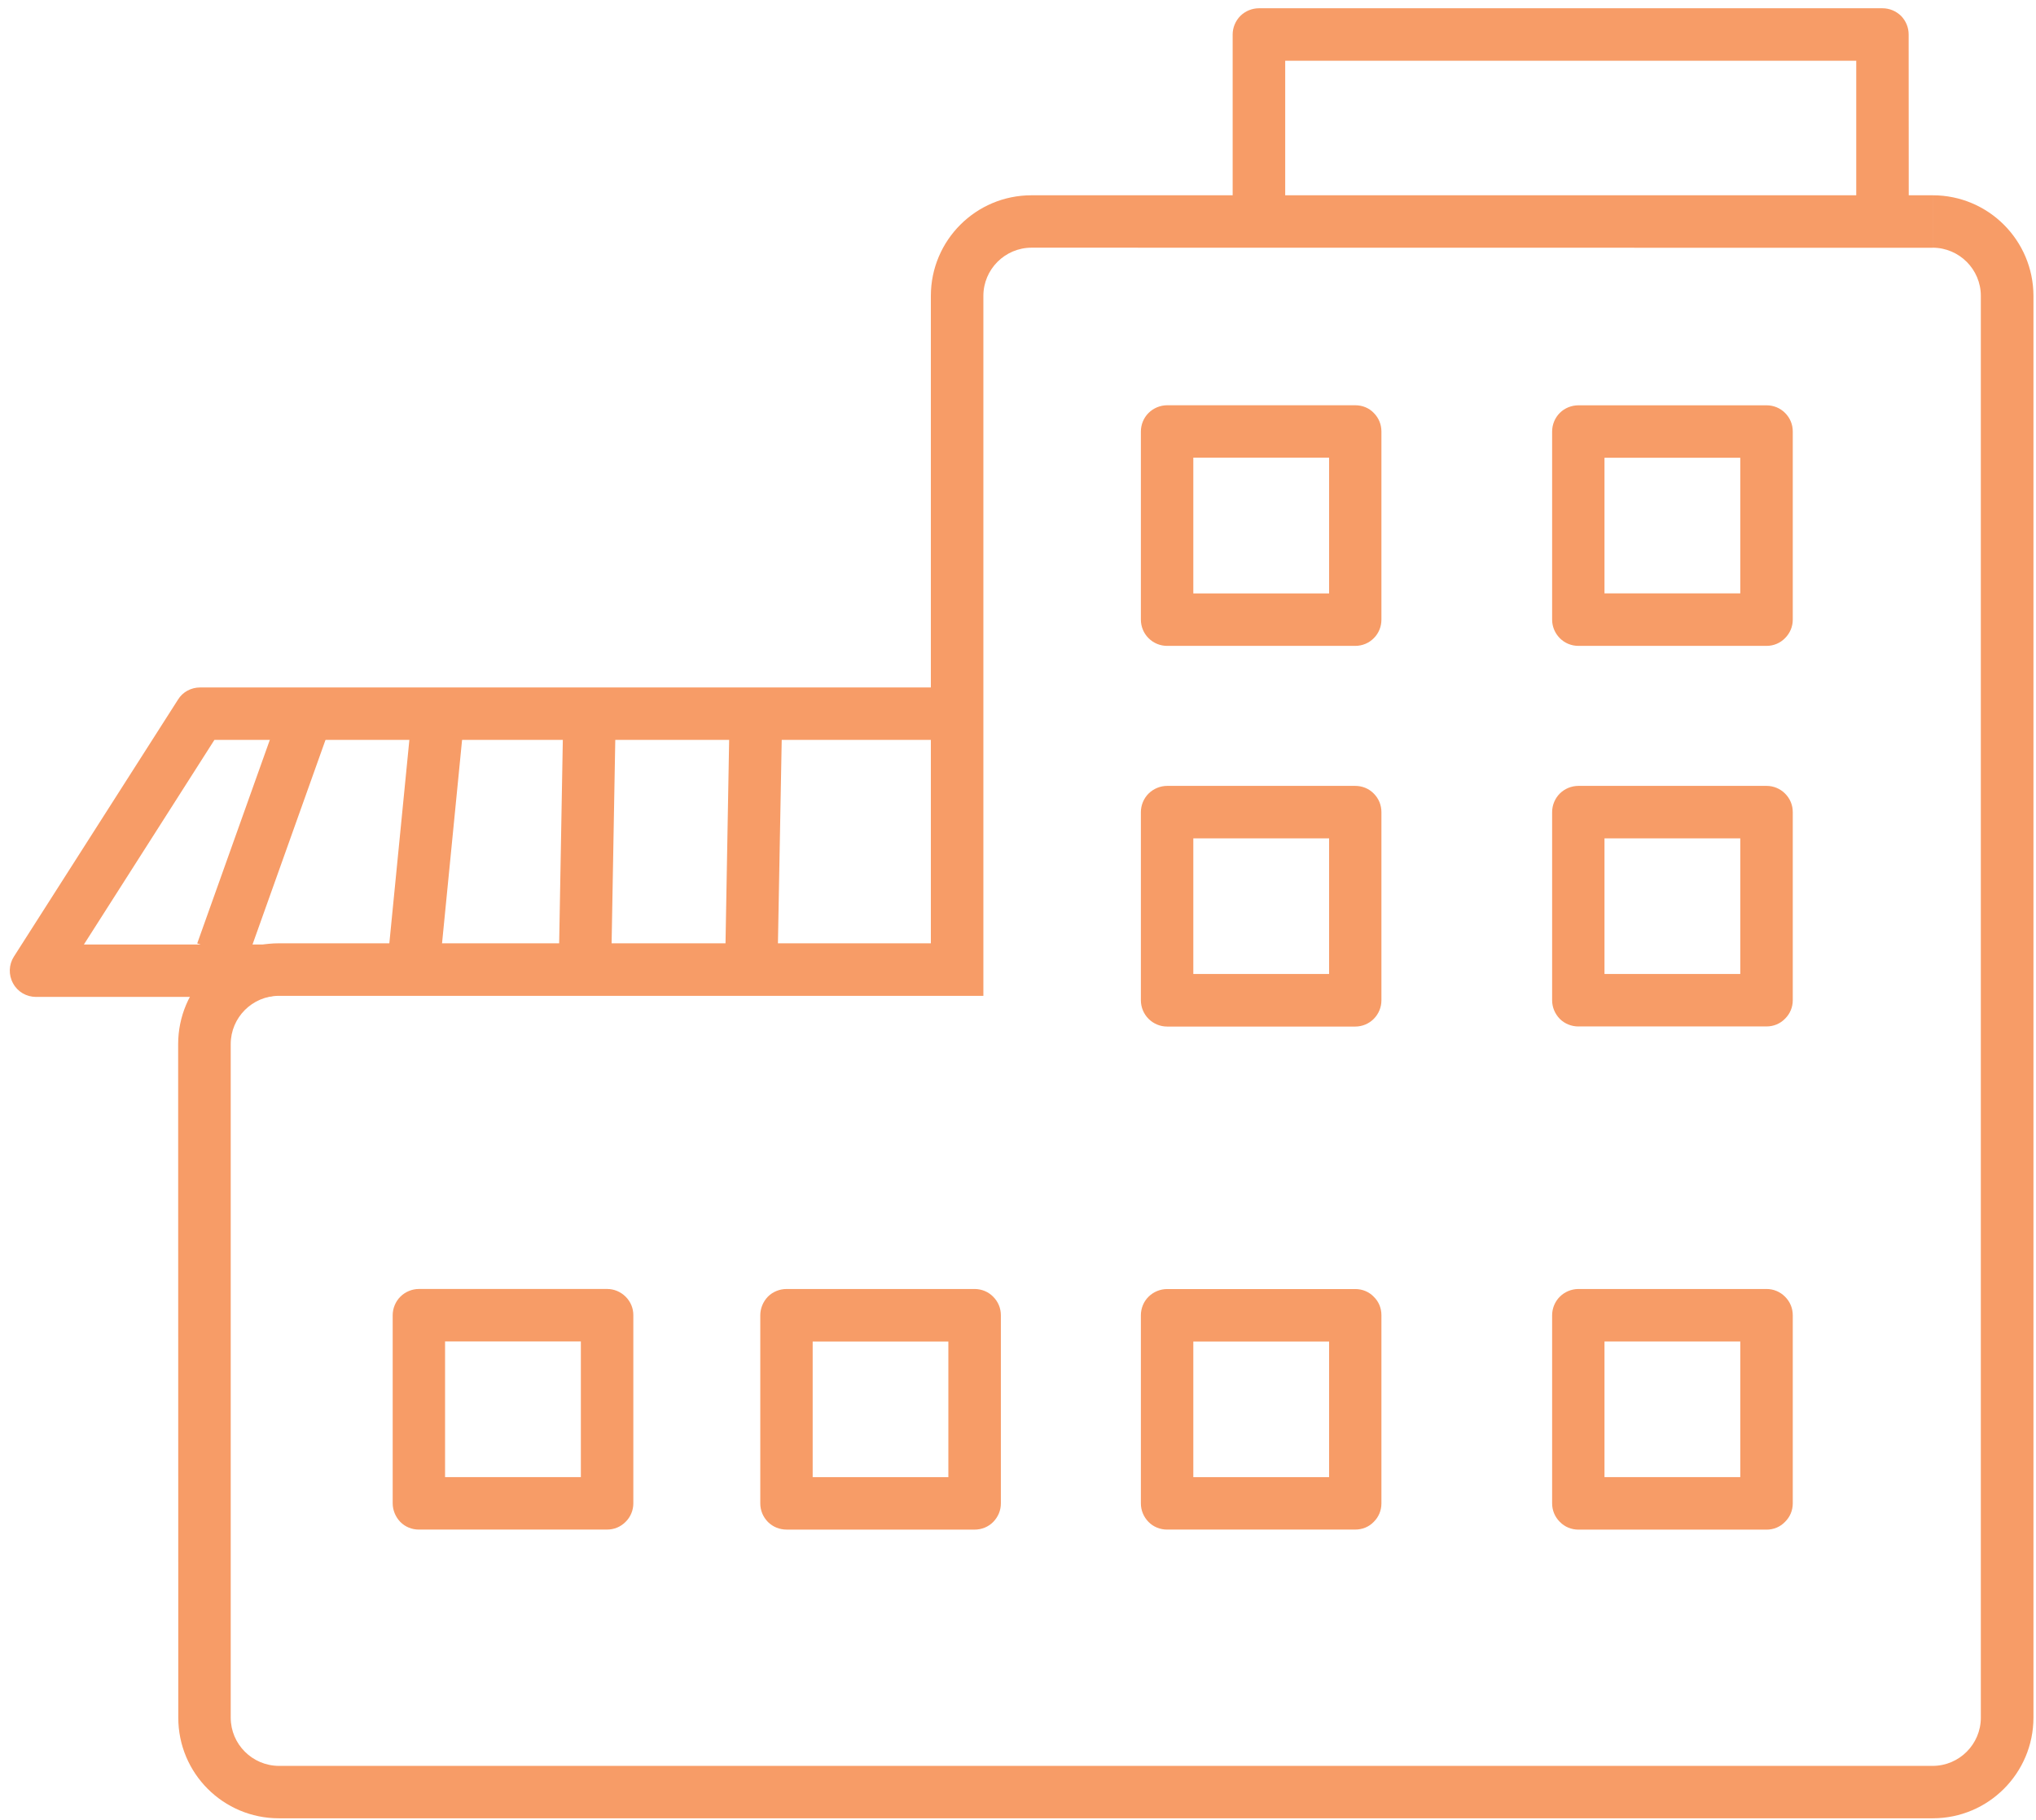
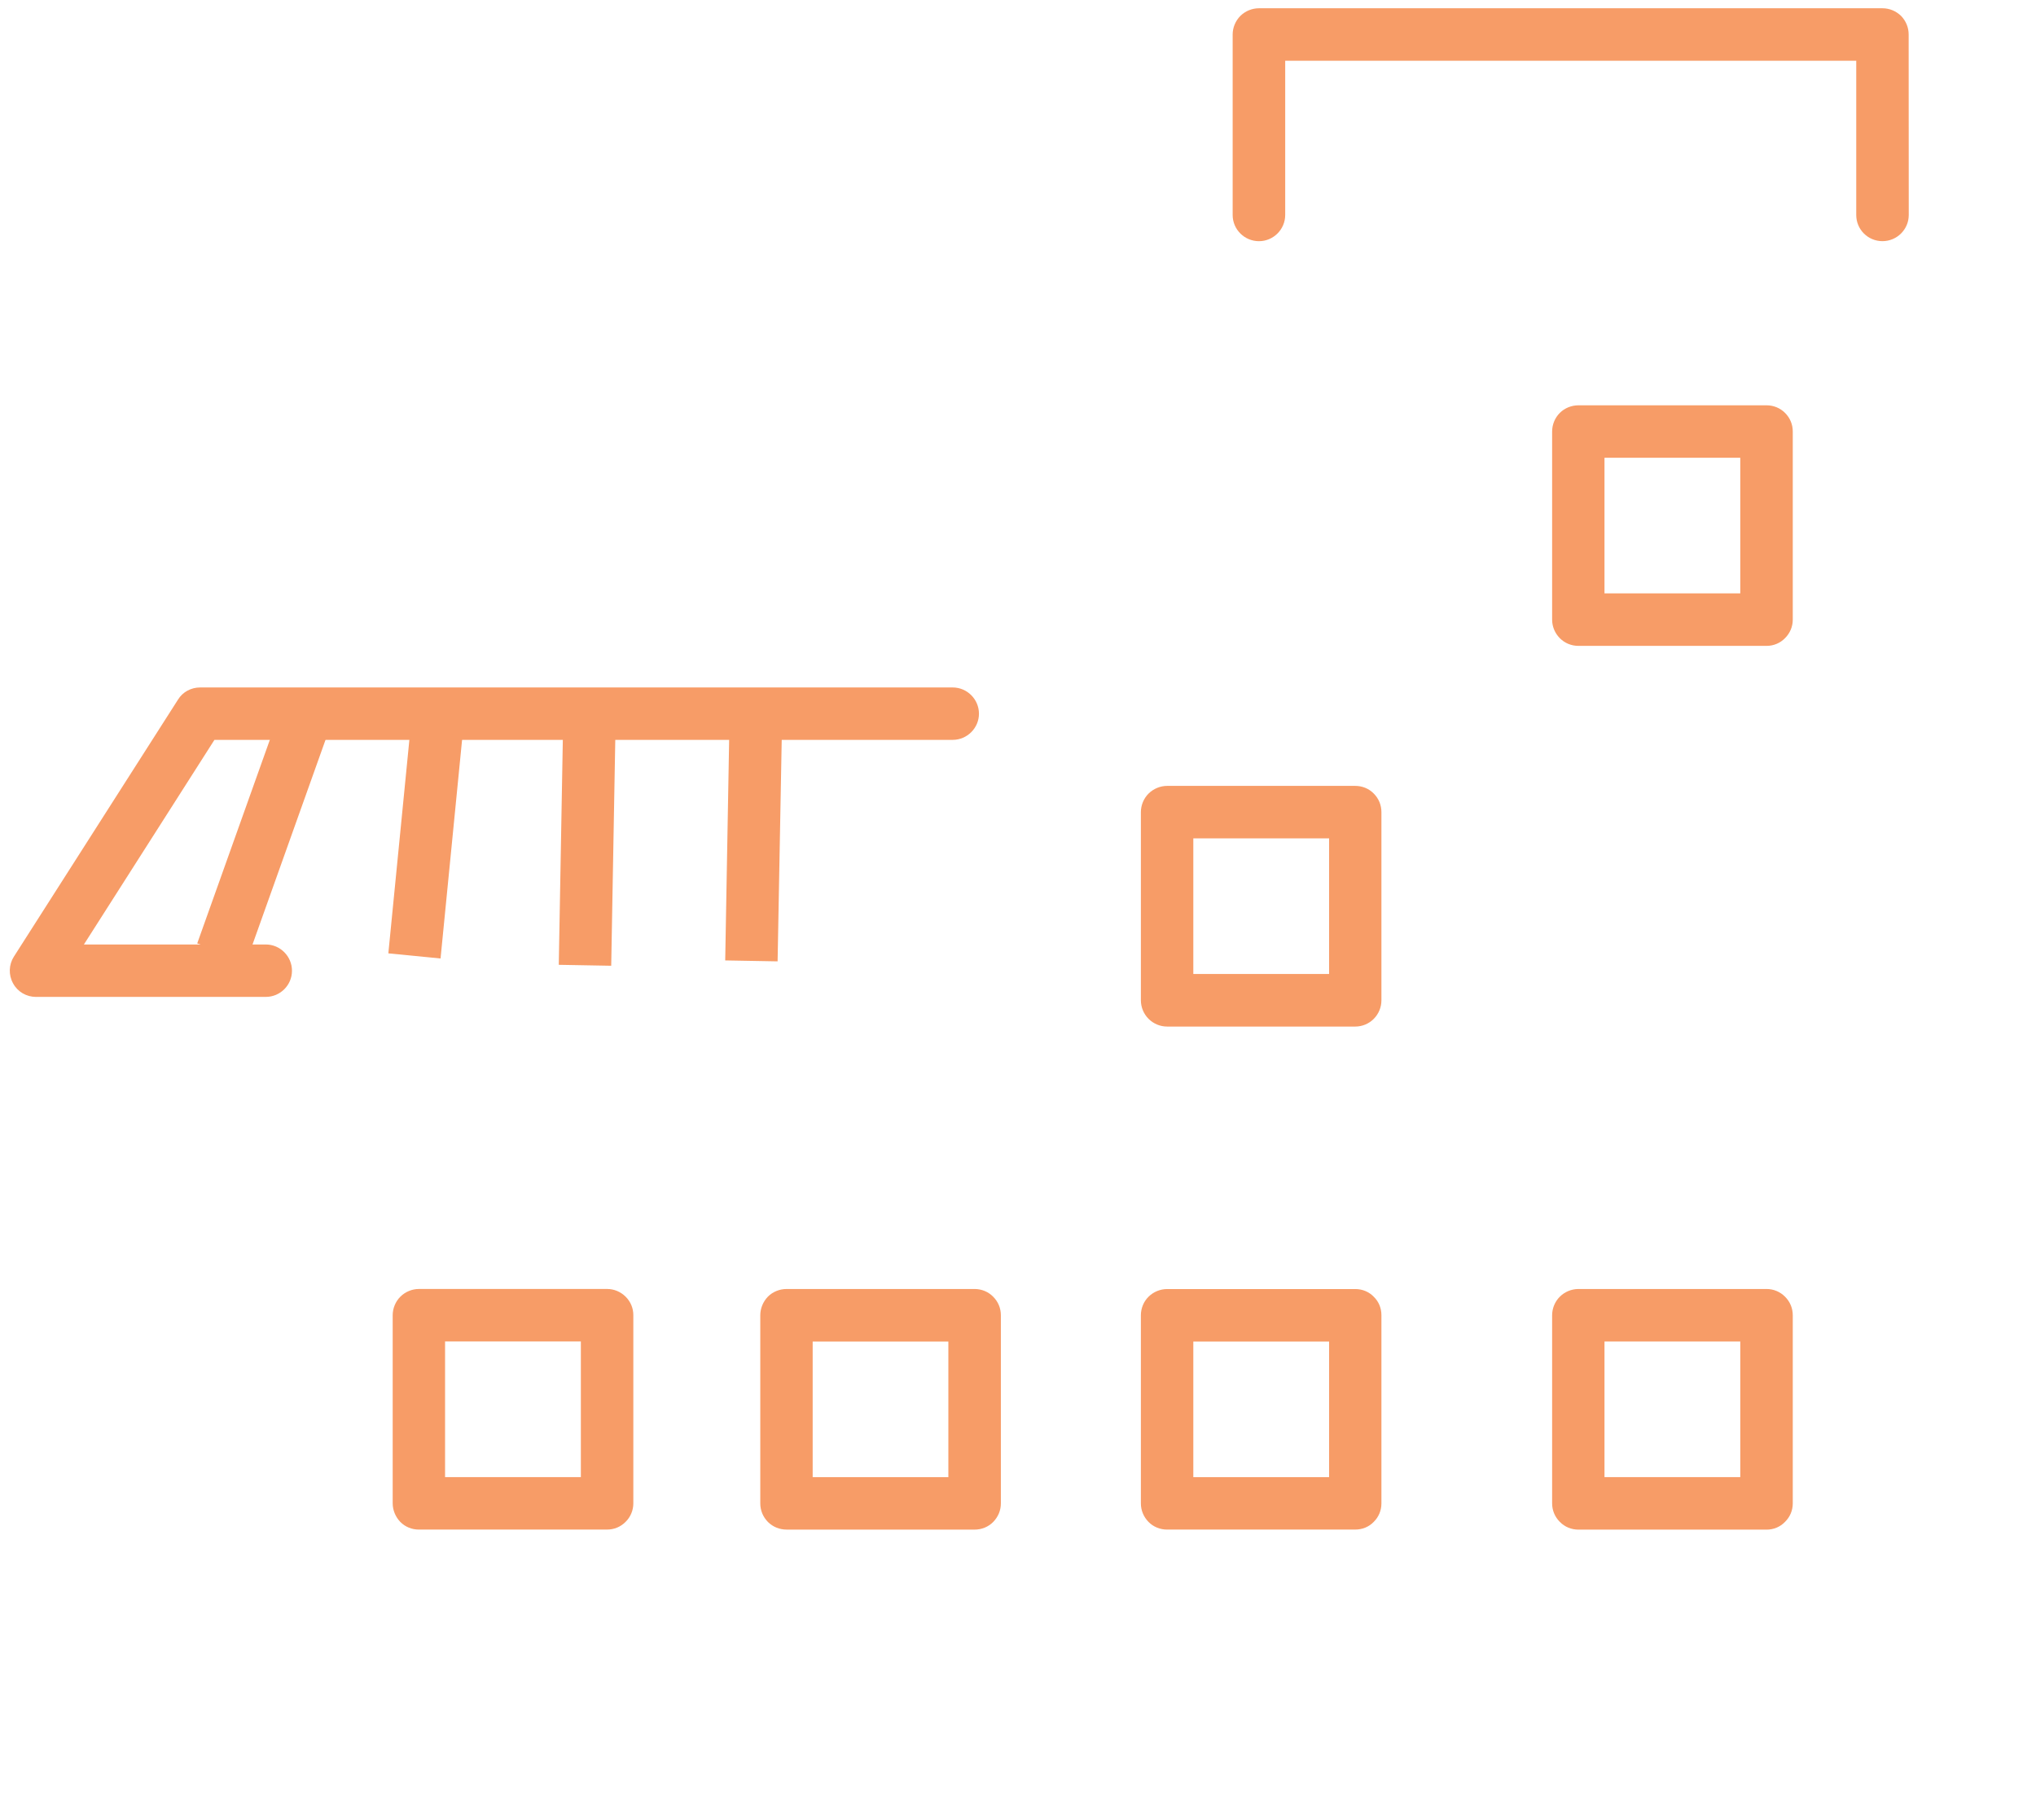
<svg xmlns="http://www.w3.org/2000/svg" version="1.1" id="Layer_1" x="0px" y="0px" width="82.5px" height="73.75px" viewBox="0 0 82.5 73.75" enable-background="new 0 0 82.5 73.75" xml:space="preserve">
  <g>
-     <path fill="#F79C67" d="M11.302,73.686c-2.259,0-4.078-1.826-4.078-4.078L7.219,42.31c0.004-2.257,1.823-4.083,4.083-4.083h26.417   V11.991c0-2.251,1.823-4.077,4.076-4.077h36.521v1.062v1.065l-36.521-0.004c-1.076,0.004-1.948,0.879-1.948,1.953v28.366H11.302   c-1.076,0-1.953,0.879-1.953,1.953v27.298c0,1.076,0.876,1.951,1.953,1.955h67.015c1.076-0.004,1.948-0.879,1.948-1.955V11.991   c0-1.074-0.872-1.949-1.948-1.953V8.976V7.914c2.252,0,4.076,1.825,4.08,4.077v57.617c-0.004,2.252-1.828,4.078-4.08,4.078H11.302z   " />
    <path fill="#F79C67" d="M75.216,8.712v-6.25H52.077v6.25c0,0.587-0.481,1.062-1.062,1.062c-0.588,0-1.067-0.475-1.067-1.062V1.397   c0-0.278,0.114-0.552,0.313-0.753c0.199-0.197,0.474-0.309,0.754-0.309h25.263c0.284,0,0.55,0.111,0.754,0.309   c0.199,0.205,0.308,0.471,0.308,0.753l0.004,7.314c0,0.587-0.478,1.062-1.065,1.062C75.689,9.773,75.216,9.299,75.216,8.712" />
    <path fill="#F79C67" d="M1.462,40.4c-0.39,0-0.749-0.208-0.932-0.549c-0.189-0.341-0.176-0.757,0.032-1.083l6.651-10.417   c0.189-0.309,0.53-0.492,0.896-0.492h30.495c0.585,0,1.064,0.479,1.064,1.064c0,0.581-0.479,1.06-1.064,1.06H8.689l-5.289,8.292   h7.371c0.581,0,1.06,0.478,1.06,1.064c0,0.588-0.479,1.06-1.06,1.06H1.462z" />
    <rect x="5.497" y="32.559" transform="matrix(-0.336 0.942 -0.942 -0.336 46.053 34.776)" fill="#F79C67" width="10.542" height="2.125" />
    <rect x="12.699" y="33.179" transform="matrix(-0.098 0.995 -0.995 -0.098 52.999 20.421)" fill="#F79C67" width="9.083" height="2.126" />
    <rect x="18.924" y="33.178" transform="matrix(-0.018 1 -1 -0.018 58.461 11.058)" fill="#F79C67" width="9.752" height="2.125" />
    <polygon fill="#F79C67" points="29.386,38.921 29.56,29.17 31.69,29.209 31.509,38.959  " />
-     <path fill="#F79C67" d="M47.293,26.174c-0.283,0-0.553-0.112-0.752-0.311c-0.2-0.199-0.312-0.47-0.312-0.753v-7.623   c0-0.278,0.111-0.553,0.312-0.753c0.199-0.197,0.474-0.311,0.752-0.311h7.623c0.284,0,0.555,0.106,0.75,0.311   c0.205,0.205,0.31,0.471,0.31,0.753v7.623c0,0.283-0.108,0.554-0.31,0.753c-0.195,0.199-0.466,0.311-0.75,0.311H47.293z    M54.916,25.111v-1.062V25.111z M48.354,24.049h5.502v-5.502h-5.502V24.049z" />
    <path fill="#F79C67" d="M63.96,26.174c-0.285,0-0.555-0.11-0.755-0.311c-0.199-0.203-0.312-0.468-0.312-0.753v-7.623   c0-0.28,0.112-0.555,0.312-0.755c0.2-0.198,0.474-0.307,0.755-0.307h7.625c0.278,0,0.548,0.109,0.745,0.307   c0.206,0.205,0.314,0.47,0.314,0.755v7.623c0,0.285-0.112,0.55-0.314,0.751c-0.197,0.203-0.467,0.313-0.745,0.313H63.96z    M71.585,25.111v-1.064V25.111z M65.015,24.047h5.502V18.55h-5.502V24.047z" />
    <path fill="#F79C67" d="M47.293,41.601c-0.283,0-0.553-0.114-0.752-0.312c-0.2-0.201-0.312-0.472-0.312-0.754v-7.623   c0-0.278,0.111-0.552,0.312-0.753c0.199-0.197,0.474-0.311,0.752-0.311h7.623c0.284,0,0.555,0.109,0.75,0.311   c0.205,0.205,0.31,0.471,0.31,0.753v7.623c0,0.282-0.108,0.549-0.31,0.754c-0.195,0.197-0.466,0.312-0.75,0.312H47.293z    M54.916,40.535V39.47V40.535z M48.354,39.47h5.502v-5.496h-5.502V39.47z" />
    <path fill="#F79C67" d="M16.976,61.986c-0.285,0-0.553-0.107-0.753-0.308c-0.195-0.203-0.311-0.474-0.311-0.756v-7.625   c0-0.278,0.115-0.553,0.311-0.75c0.201-0.199,0.475-0.312,0.753-0.312h7.625c0.282,0,0.546,0.112,0.749,0.312   c0.205,0.204,0.313,0.468,0.313,0.75v7.625c0,0.282-0.112,0.553-0.313,0.75c-0.203,0.206-0.467,0.313-0.749,0.313H16.976z    M24.601,60.923v-1.063V60.923z M18.034,59.859h5.503v-5.498h-5.503V59.859z" />
    <path fill="#F79C67" d="M31.871,61.986c-0.283,0-0.553-0.109-0.753-0.308c-0.201-0.205-0.311-0.469-0.311-0.754V53.3   c0-0.278,0.115-0.553,0.307-0.752c0.197-0.199,0.475-0.312,0.757-0.312h7.621c0.285,0,0.556,0.112,0.751,0.312   c0.205,0.204,0.313,0.47,0.313,0.752v7.625c0,0.285-0.112,0.549-0.313,0.754c-0.195,0.198-0.466,0.308-0.751,0.308H31.871z    M39.491,60.925v-1.063V60.925z M32.93,59.861h5.498v-5.495H32.93V59.861z" />
    <path fill="#F79C67" d="M47.293,61.986c-0.283,0-0.553-0.107-0.752-0.308c-0.2-0.205-0.312-0.469-0.312-0.754V53.3   c0-0.28,0.111-0.555,0.312-0.752c0.199-0.197,0.474-0.31,0.752-0.31h7.623c0.284,0,0.555,0.108,0.75,0.313   c0.205,0.198,0.31,0.464,0.31,0.748v7.625c0,0.285-0.108,0.549-0.31,0.748c-0.195,0.206-0.466,0.313-0.75,0.313H47.293z    M54.916,60.925v-1.063V60.925z M48.354,59.861h5.502v-5.495h-5.502V59.861z" />
    <path fill="#F79C67" d="M63.96,61.988c-0.285,0-0.555-0.109-0.755-0.315c-0.199-0.197-0.312-0.463-0.312-0.748v-7.623   c0-0.28,0.112-0.555,0.312-0.754c0.2-0.199,0.474-0.312,0.755-0.312h7.625c0.278,0,0.548,0.112,0.745,0.312   c0.206,0.204,0.314,0.47,0.314,0.754v7.623c0,0.285-0.112,0.551-0.314,0.748c-0.197,0.206-0.467,0.315-0.745,0.315H63.96z    M71.585,60.925v-1.065V60.925z M65.015,59.859h5.502v-5.495h-5.502V59.859z" />
-     <path fill="#F79C67" d="M63.96,41.597c-0.285,0-0.555-0.108-0.755-0.306c-0.199-0.205-0.312-0.472-0.312-0.754v-7.625   c0-0.28,0.112-0.555,0.312-0.755c0.2-0.198,0.474-0.309,0.755-0.309h7.625c0.278,0,0.548,0.111,0.745,0.309   c0.206,0.205,0.314,0.47,0.314,0.755v7.625c0,0.282-0.112,0.549-0.314,0.746c-0.197,0.205-0.467,0.313-0.745,0.313H63.96z    M71.585,40.537V39.47V40.537z M65.015,39.47h5.502v-5.496h-5.502V39.47z" />
  </g>
</svg>